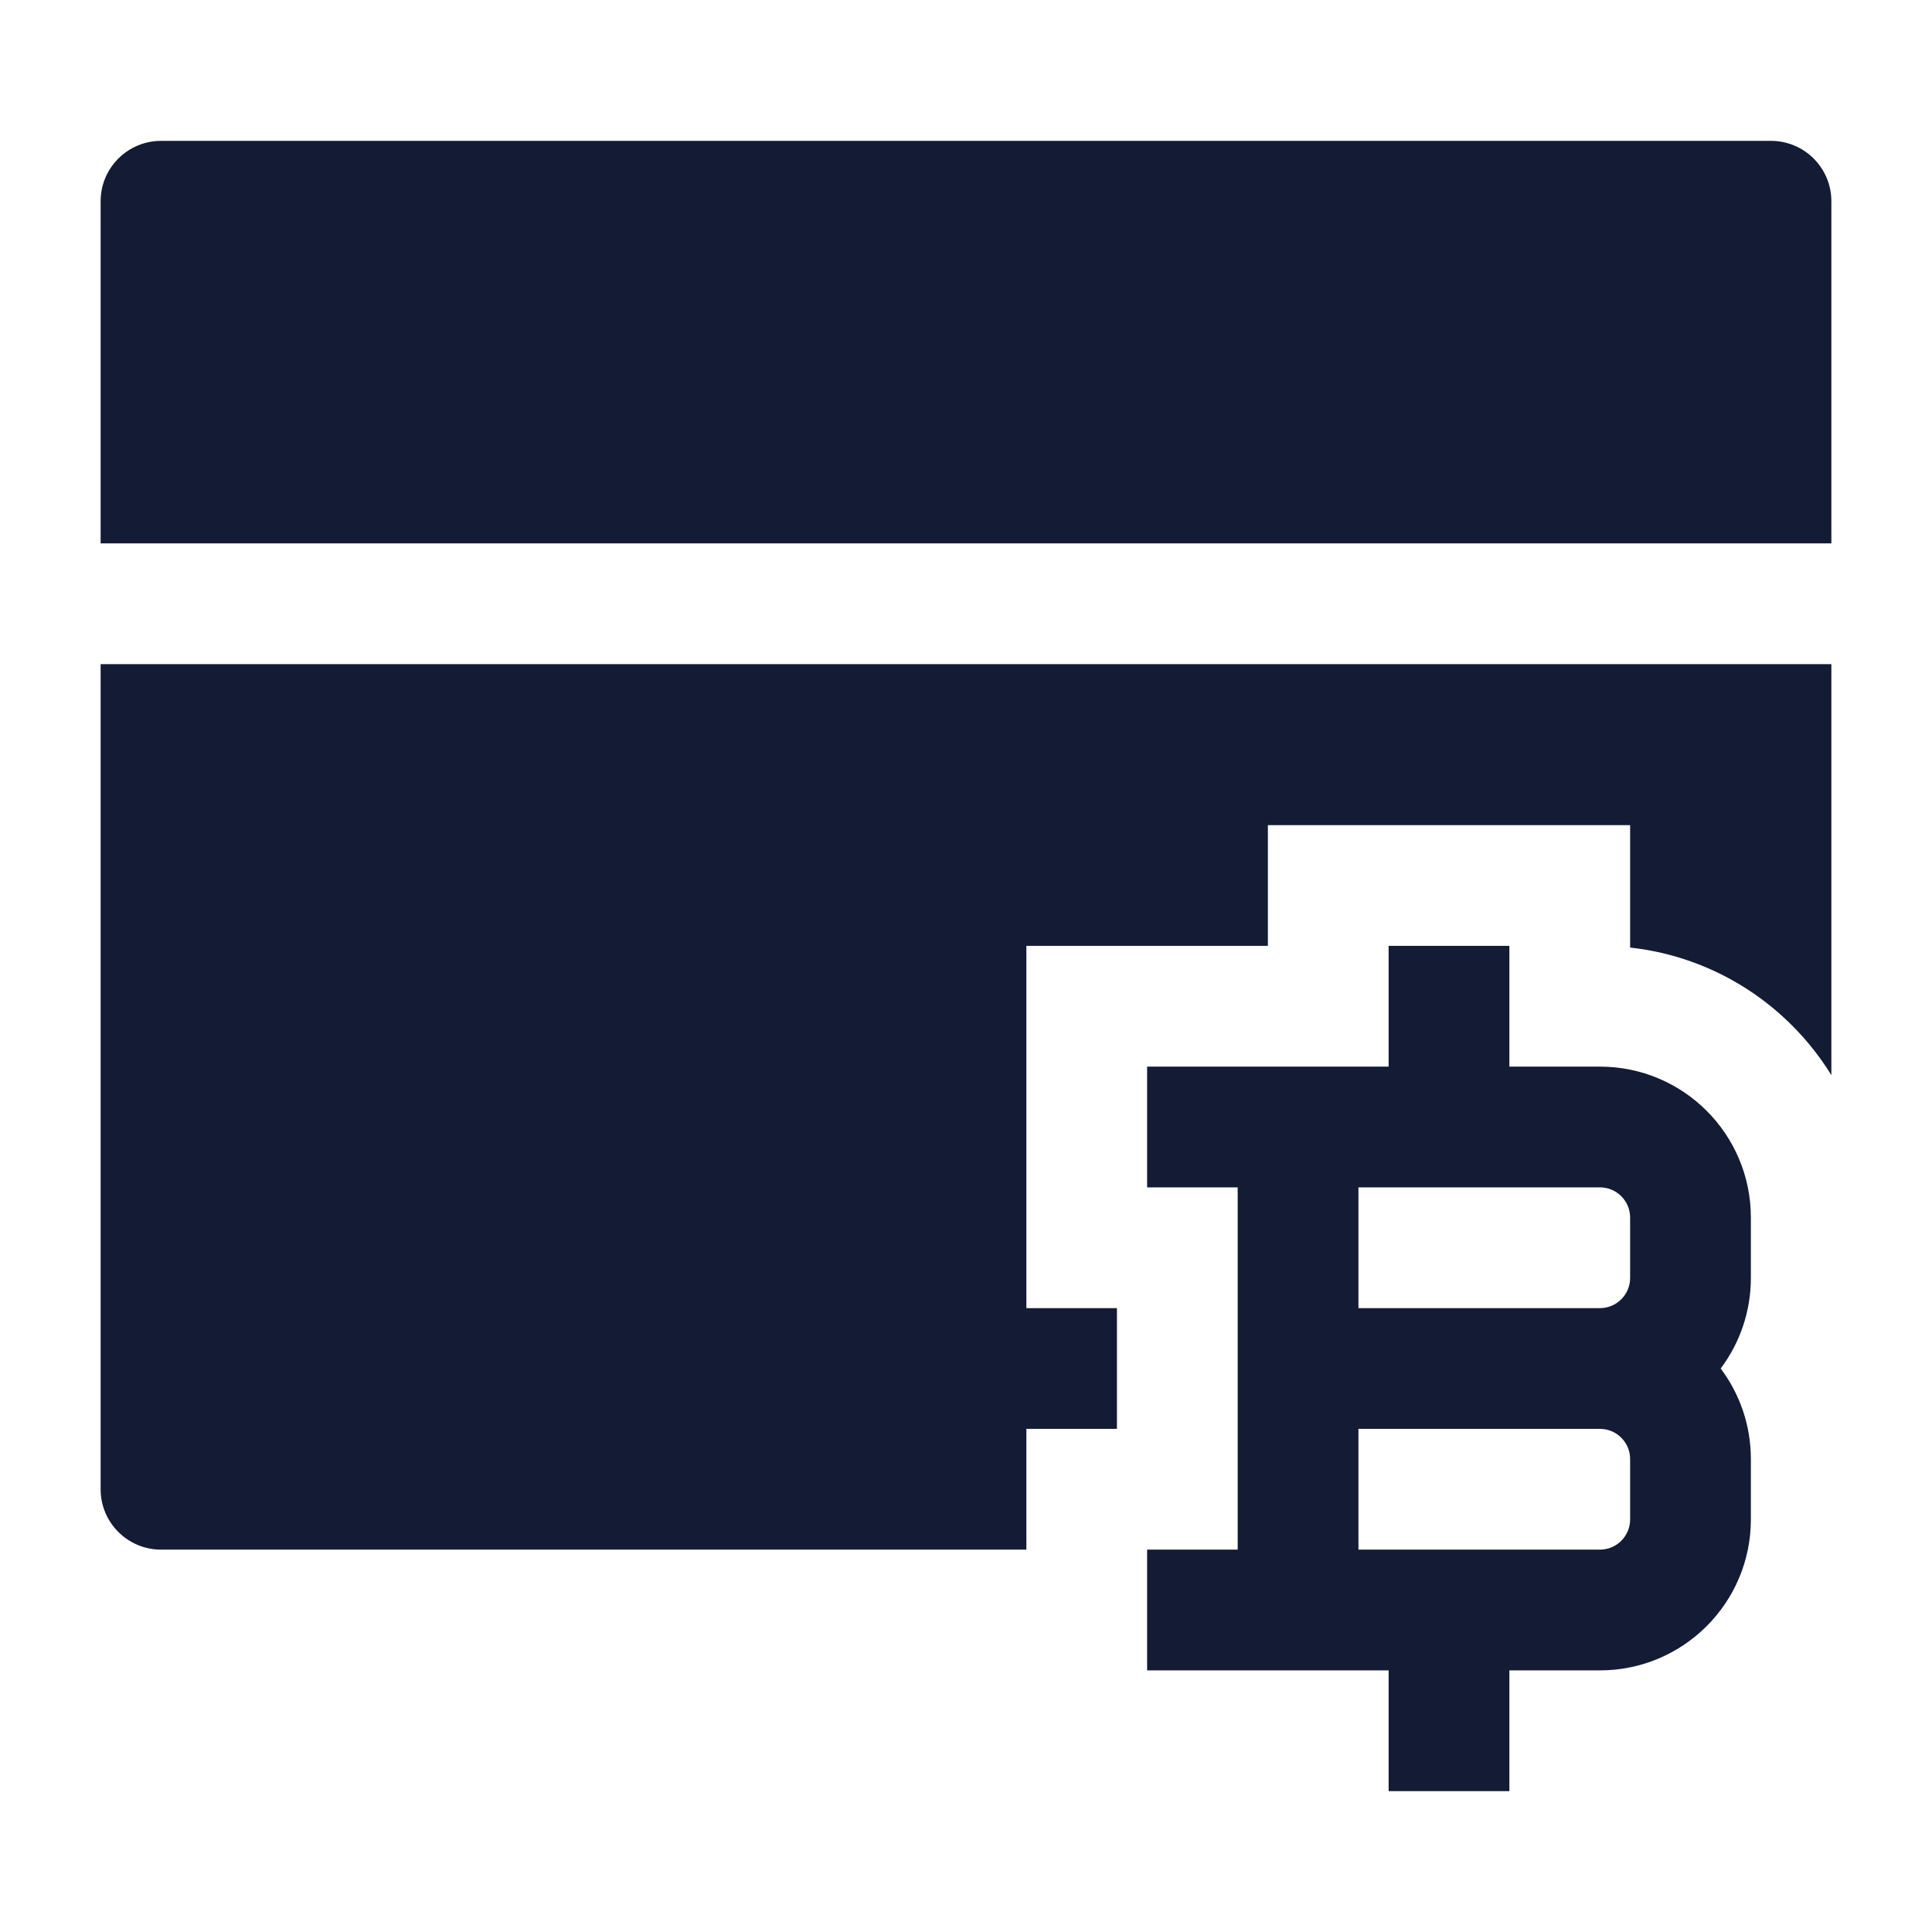
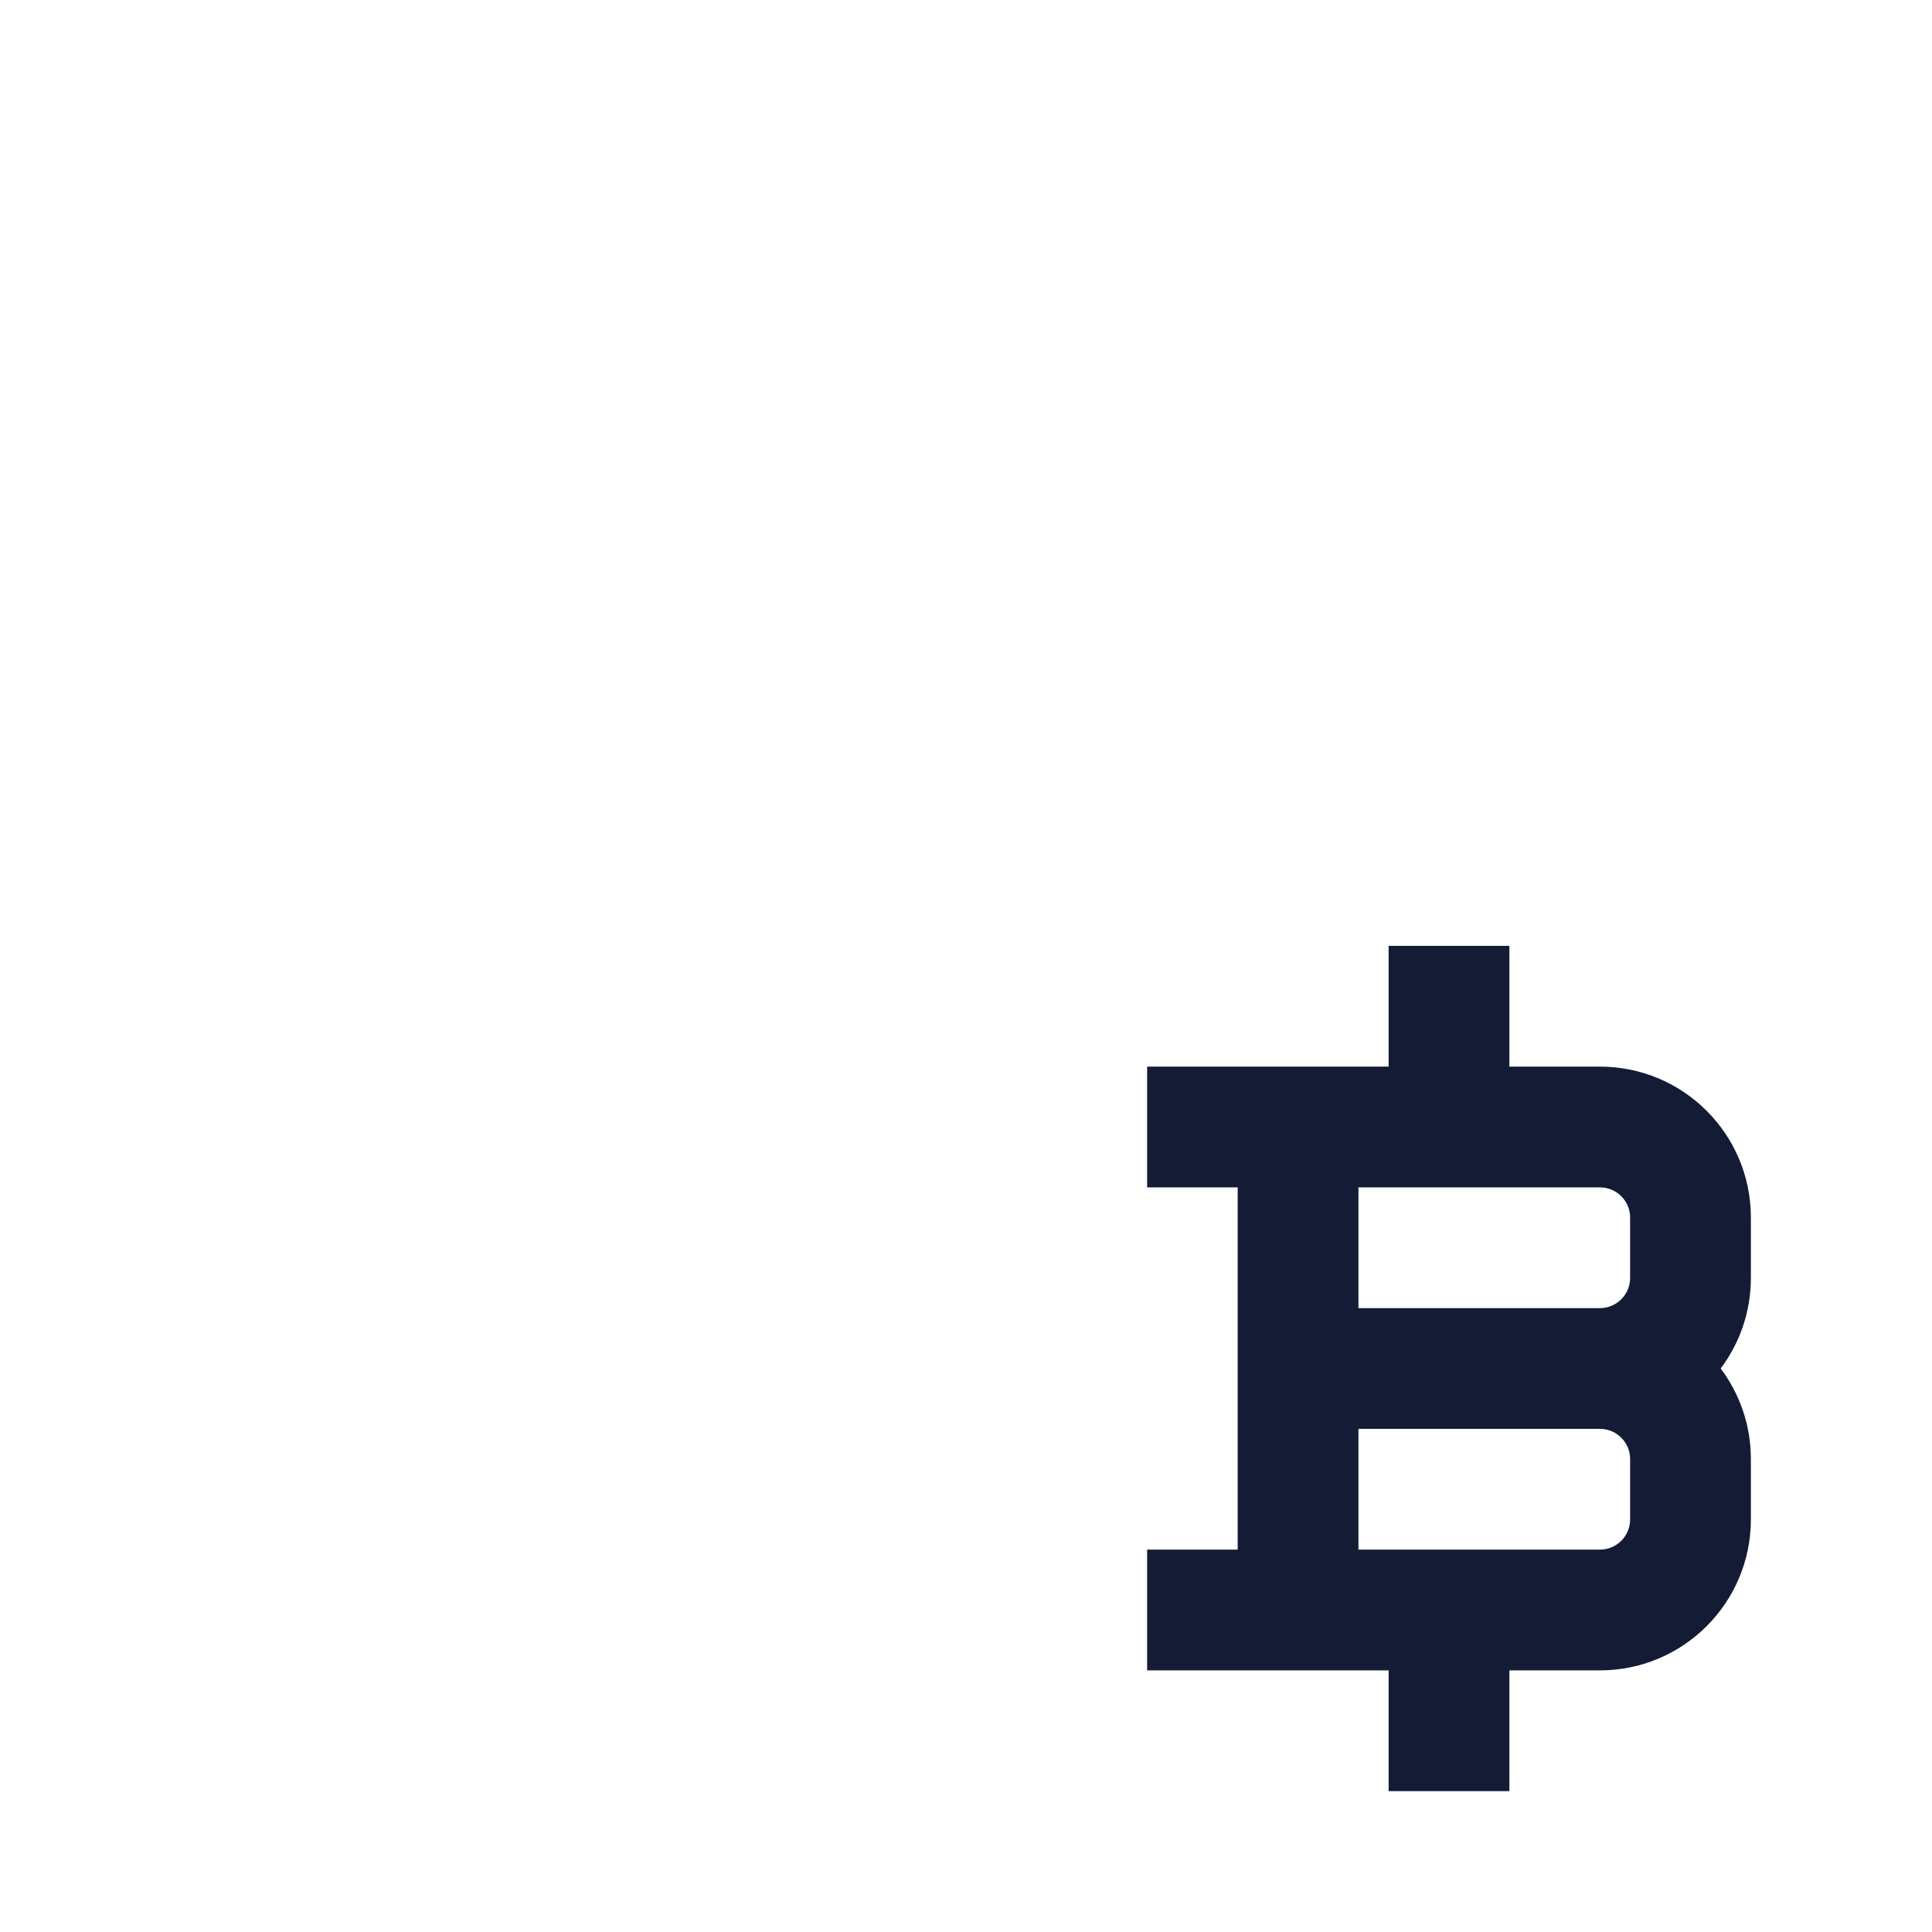
<svg xmlns="http://www.w3.org/2000/svg" width="24" height="24" viewBox="0 0 24 24" fill="none">
  <path fill-rule="evenodd" clip-rule="evenodd" d="M18.75 11.75V13.25H19.875C20.91 13.25 21.75 14.089 21.75 15.125V15.875C21.75 16.297 21.61 16.687 21.375 17C21.61 17.313 21.75 17.703 21.75 18.125V18.875C21.75 19.91 20.91 20.75 19.875 20.75H18.75V22.25H17.25V20.75H14.25V19.25H15.375L15.375 14.75H14.25V13.25H17.25V11.75H18.75ZM16.875 14.75V16.25H19.875C20.082 16.25 20.25 16.082 20.25 15.875V15.125C20.25 14.918 20.082 14.75 19.875 14.75H16.875ZM19.875 17.75H16.875L16.875 19.25H19.875C20.082 19.25 20.25 19.082 20.25 18.875V18.125C20.25 17.918 20.082 17.75 19.875 17.75Z" fill="#141B34" />
-   <path d="M1.25 2.5C1.25 2.086 1.586 1.75 2 1.75H22C22.414 1.75 22.75 2.086 22.75 2.5V6.75H1.25V2.5Z" fill="#141B34" />
-   <path d="M1.25 8.25H22.75V13.356C22.218 12.493 21.308 11.887 20.25 11.771V10.25H15.75V11.75H12.75V16.25H13.875V17.75H12.75V19.25H2C1.586 19.25 1.25 18.914 1.25 18.5V8.25Z" fill="#141B34" />
</svg>